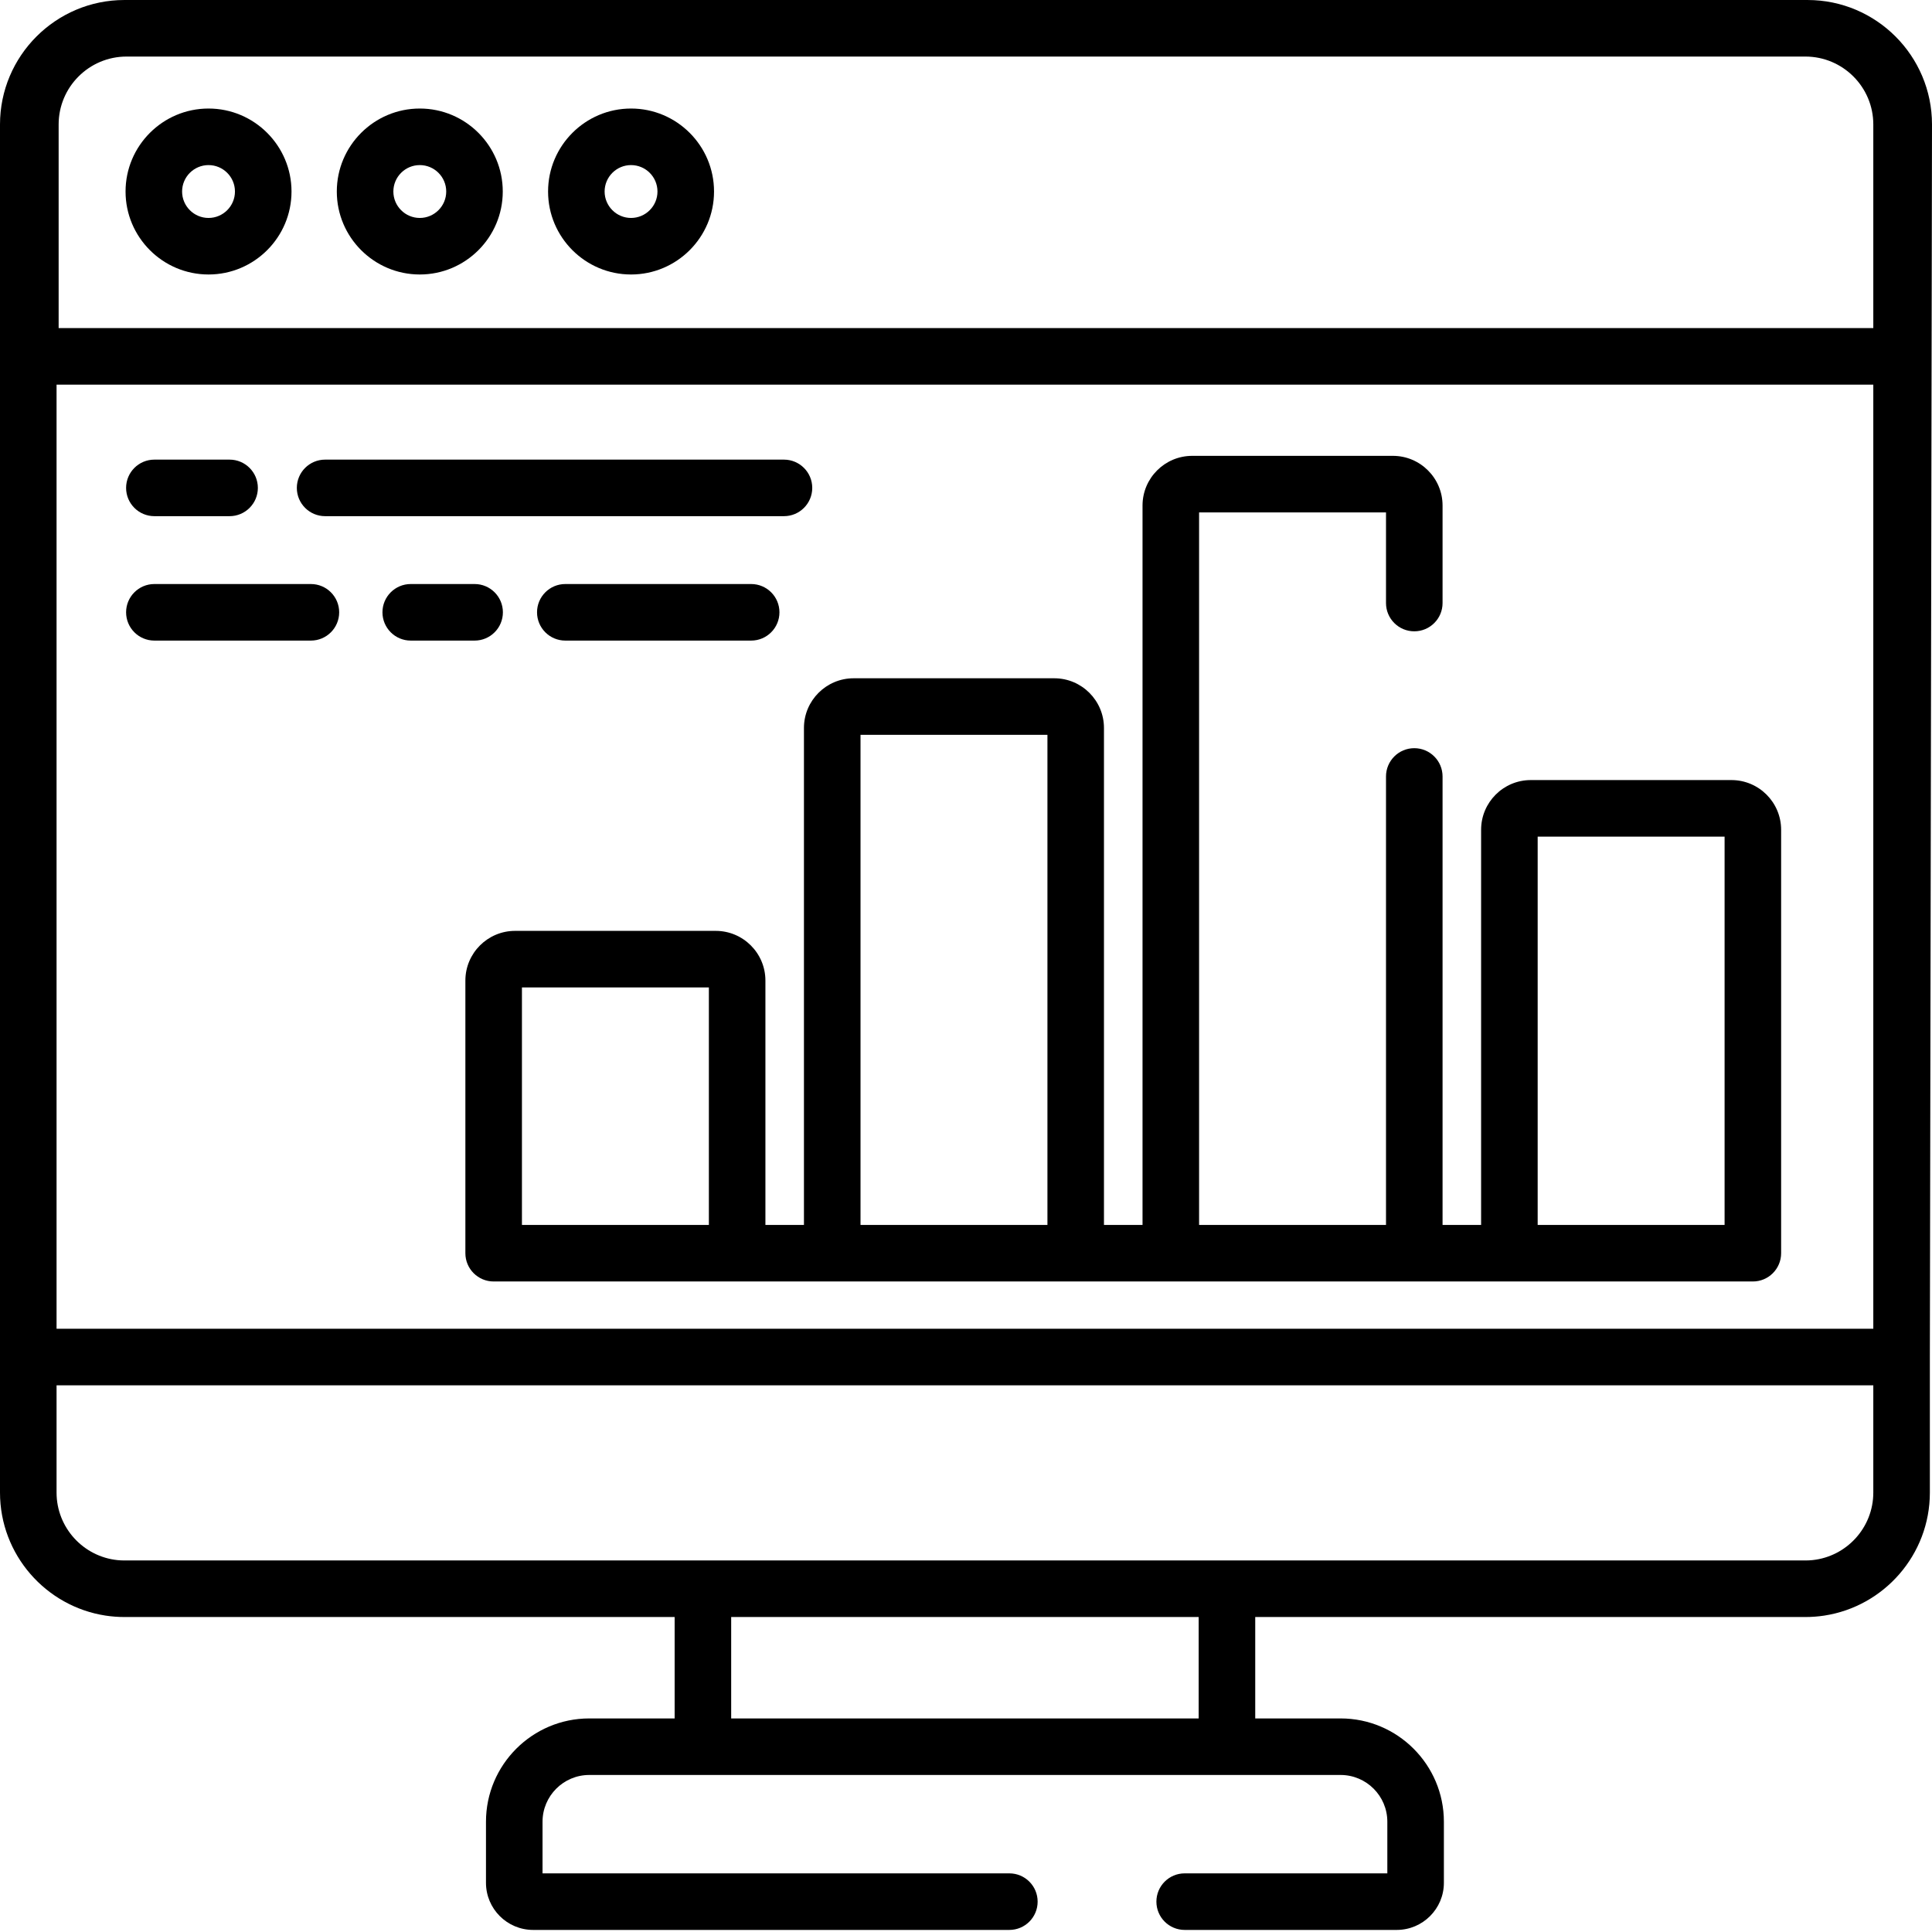
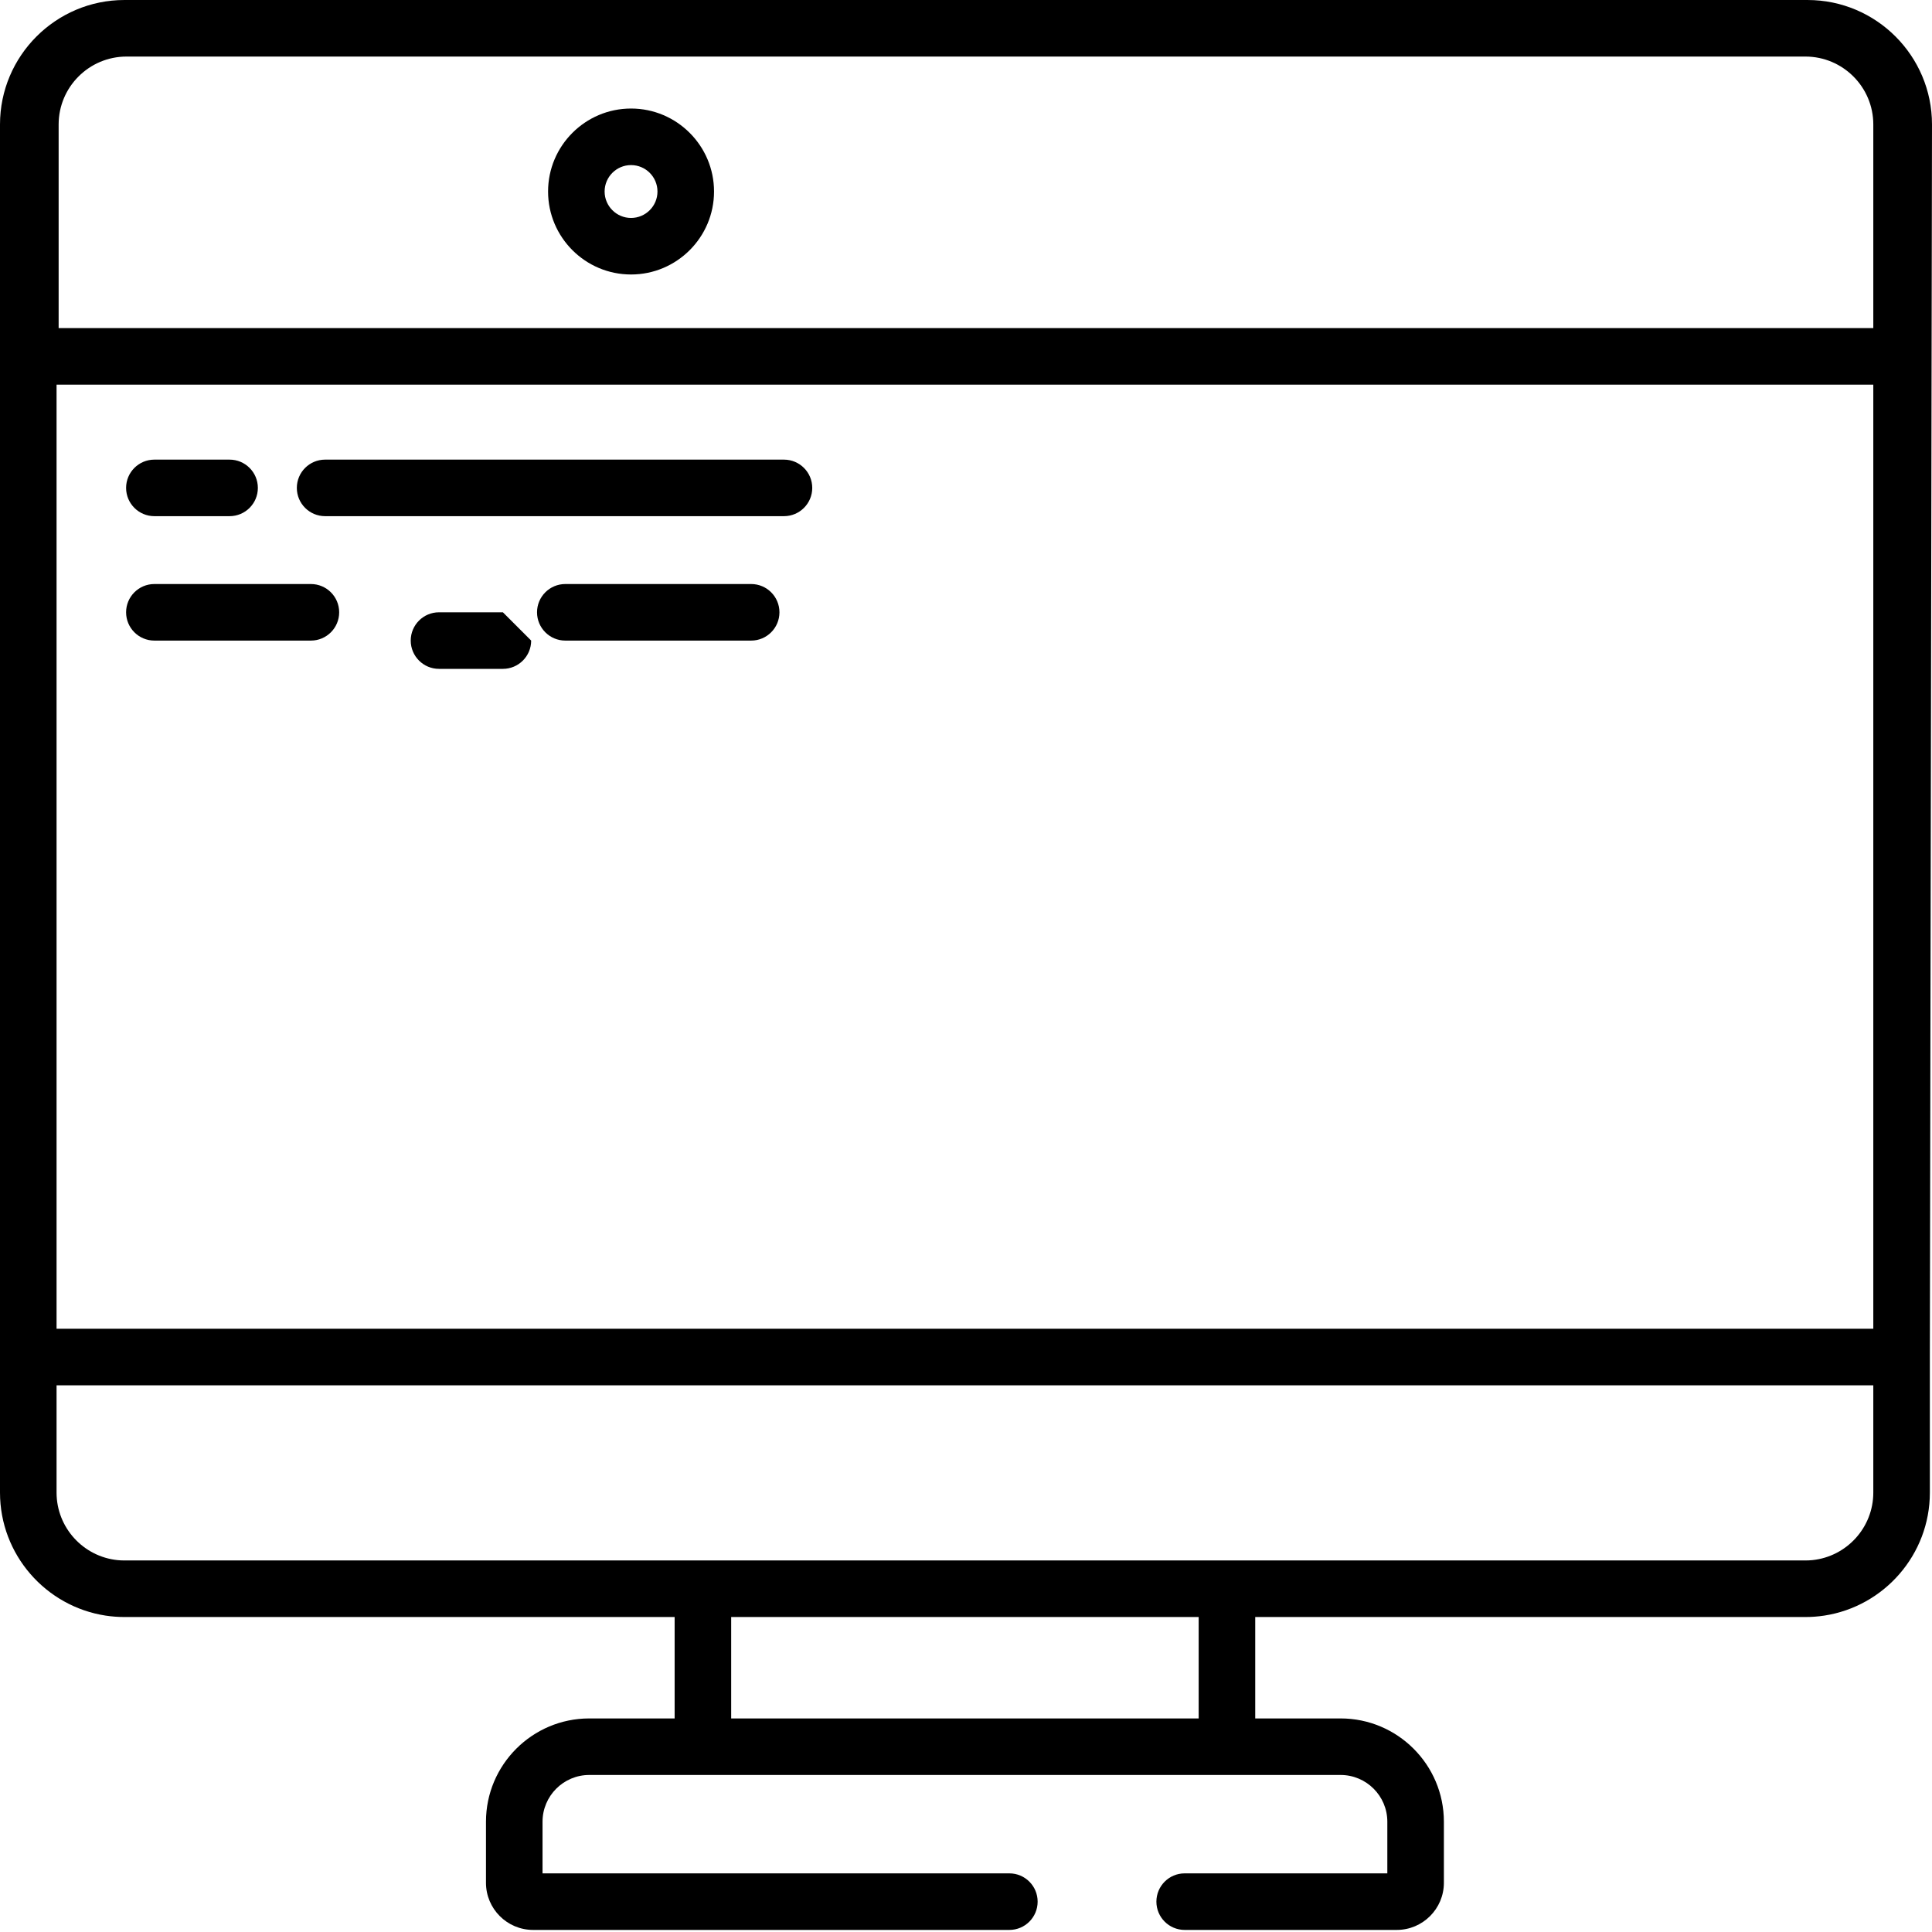
<svg xmlns="http://www.w3.org/2000/svg" height="512pt" viewBox="0 0 512.001 512" width="512pt">
-   <path d="m55.262 28.762c-12.125 0-21.988 9.867-21.988 21.992s9.863 21.988 21.988 21.988 21.992-9.863 21.992-21.988-9.867-21.992-21.992-21.992zm0 28.996c-3.859 0-7.004-3.145-7.004-7.004 0-3.863 3.145-7.004 7.004-7.004 3.863 0 7.004 3.141 7.004 7.004 0 3.859-3.141 7.004-7.004 7.004zm0 0" />
-   <path d="m111.25 28.762c-12.125 0-21.992 9.867-21.992 21.992s9.867 21.988 21.992 21.988 21.988-9.863 21.988-21.988-9.863-21.992-21.988-21.992zm0 28.996c-3.863 0-7.004-3.145-7.004-7.004 0-3.863 3.141-7.004 7.004-7.004 3.859 0 7.004 3.141 7.004 7.004 0 3.859-3.145 7.004-7.004 7.004zm0 0" />
  <path d="m167.234 28.762c-12.125 0-21.988 9.867-21.988 21.992s9.863 21.988 21.988 21.988 21.992-9.863 21.992-21.988-9.867-21.992-21.992-21.992zm0 28.996c-3.859 0-7.004-3.145-7.004-7.004 0-3.863 3.145-7.004 7.004-7.004 3.863 0 7.004 3.141 7.004 7.004 0 3.859-3.141 7.004-7.004 7.004zm0 0" />
  <path d="m479.023 0h-446.043c-18.184 0-32.98 14.797-32.98 32.98v362.566c0 16.48 12.152 30.176 27.965 32.602 1.637.25 3.312.379 5.016.379h145.805v26.875h-22.625c-15.09 0-27.371 12.277-27.371 27.371v16.188c0 6.887 5.602 12.488 12.488 12.488h126.215c4.141 0 7.492-3.355 7.492-7.492 0-4.141-3.352-7.496-7.492-7.496h-123.715v-13.688c0-6.828 5.555-12.387 12.383-12.387h199.113c6.828 0 12.383 5.555 12.383 12.387v13.688h-53.707c-4.137 0-7.492 3.355-7.492 7.496 0 4.137 3.355 7.492 7.492 7.492h56.203c6.887 0 12.492-5.602 12.492-12.488v-16.188c0-15.094-12.281-27.371-27.371-27.371h-22.625v-26.875h145.805c1.703 0 3.379-.129 5.016-.379 15.812-2.426 27.965-16.121 27.965-32.602v-35.914l.566-326.652c0-18.188-14.793-32.98-32.977-32.98zm-161.363 455.402h-123.891v-26.875h123.891zm178.785-59.855c0 9.301-7.094 16.977-16.156 17.902-.605.059-1.215.09-1.836.09h-445.473c-.621 0-1.234-.031-1.836-.09-9.062-.926-16.156-8.602-16.156-17.902v-28.422h481.457zm0-43.41h-481.457v-250.207h481.457zm0-265.195h-480.906v-53.961c0-9.922 8.07-17.992 17.992-17.992h444.922c9.922 0 17.992 8.074 17.992 17.992zm0 0" />
  <path d="m40.91 136.789h19.934c4.137 0 7.492-3.355 7.492-7.492s-3.355-7.492-7.492-7.492h-19.934c-4.137 0-7.492 3.355-7.492 7.492s3.355 7.492 7.492 7.492zm0 0" />
  <path d="m86.16 136.789h121.598c4.141 0 7.496-3.355 7.496-7.492s-3.355-7.492-7.496-7.492h-121.598c-4.141 0-7.496 3.355-7.496 7.492s3.355 7.492 7.496 7.492zm0 0" />
  <path d="m199.07 169.762c4.137 0 7.492-3.355 7.492-7.496 0-4.137-3.355-7.492-7.492-7.492h-49.258c-4.141 0-7.492 3.355-7.492 7.492 0 4.141 3.352 7.496 7.492 7.496zm0 0" />
-   <path d="m133.273 162.266c0-4.137-3.355-7.492-7.492-7.492h-16.934c-4.137 0-7.492 3.355-7.492 7.492 0 4.141 3.355 7.496 7.492 7.496h16.934c4.137 0 7.492-3.355 7.492-7.496zm0 0" />
+   <path d="m133.273 162.266h-16.934c-4.137 0-7.492 3.355-7.492 7.492 0 4.141 3.355 7.496 7.492 7.496h16.934c4.137 0 7.492-3.355 7.492-7.496zm0 0" />
  <path d="m40.91 169.762h41.48c4.141 0 7.496-3.355 7.496-7.496 0-4.137-3.355-7.492-7.496-7.492h-41.48c-4.137 0-7.492 3.355-7.492 7.492 0 4.141 3.355 7.496 7.492 7.496zm0 0" />
-   <path d="m213.062 324.621h-10.219v-64.766c0-7.258-5.906-13.164-13.168-13.164h-53.176c-7.258 0-13.168 5.906-13.168 13.164v72.258c0 4.141 3.355 7.492 7.496 7.492h333.699c4.137 0 7.492-3.352 7.492-7.492v-112.219c0-7.262-5.906-13.168-13.168-13.168h-53.176c-7.262 0-13.164 5.906-13.164 13.168v104.727h-10.215v-118.848c0-4.141-3.355-7.496-7.496-7.496-4.137 0-7.492 3.355-7.492 7.496v118.848h-49.535v-188.828h49.535v24.02c0 4.141 3.355 7.492 7.492 7.492 4.141 0 7.496-3.352 7.496-7.492v-25.844c0-7.258-5.906-13.164-13.168-13.164h-53.176c-7.262 0-13.168 5.906-13.168 13.164v190.652h-10.219v-131.703c0-7.262-5.902-13.168-13.164-13.168h-53.176c-7.262 0-13.168 5.906-13.168 13.168v131.703zm-25.203 0h-49.539v-62.945h49.539zm219.641-102.906h49.535v102.906h-49.535zm-179.453-26.977h49.535v129.883h-49.535zm0 0" />
</svg>